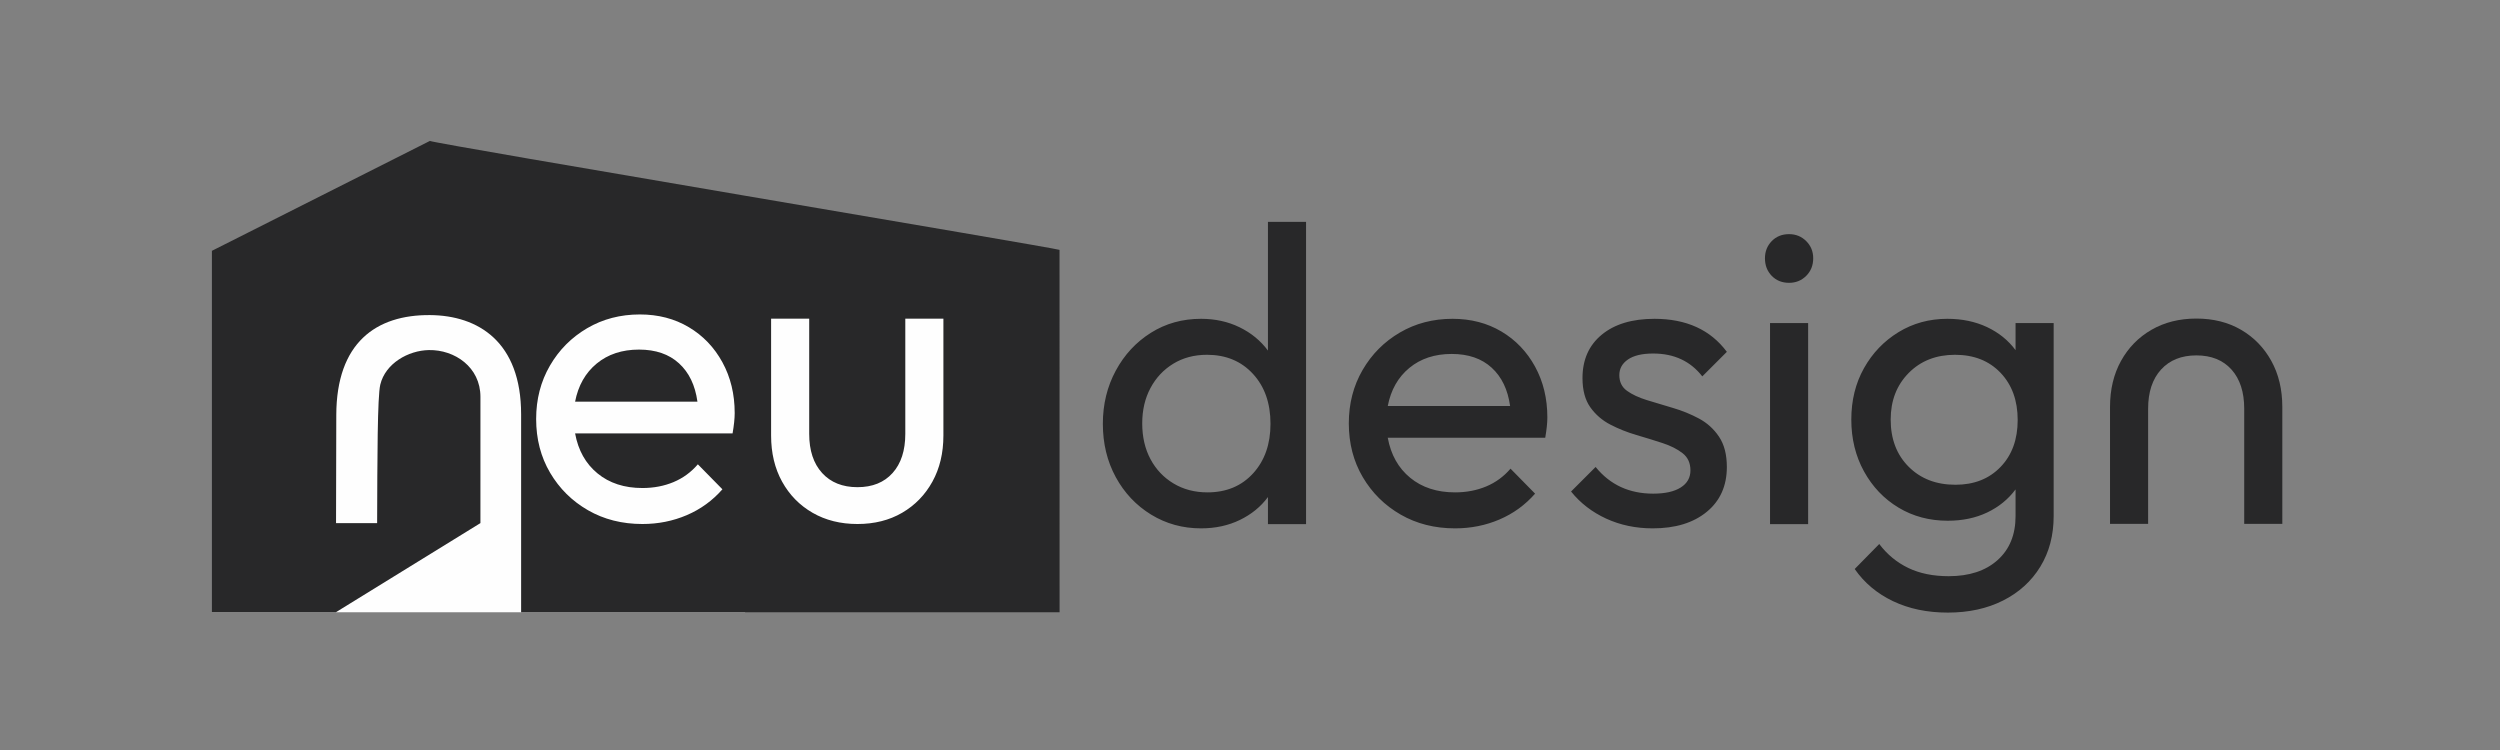
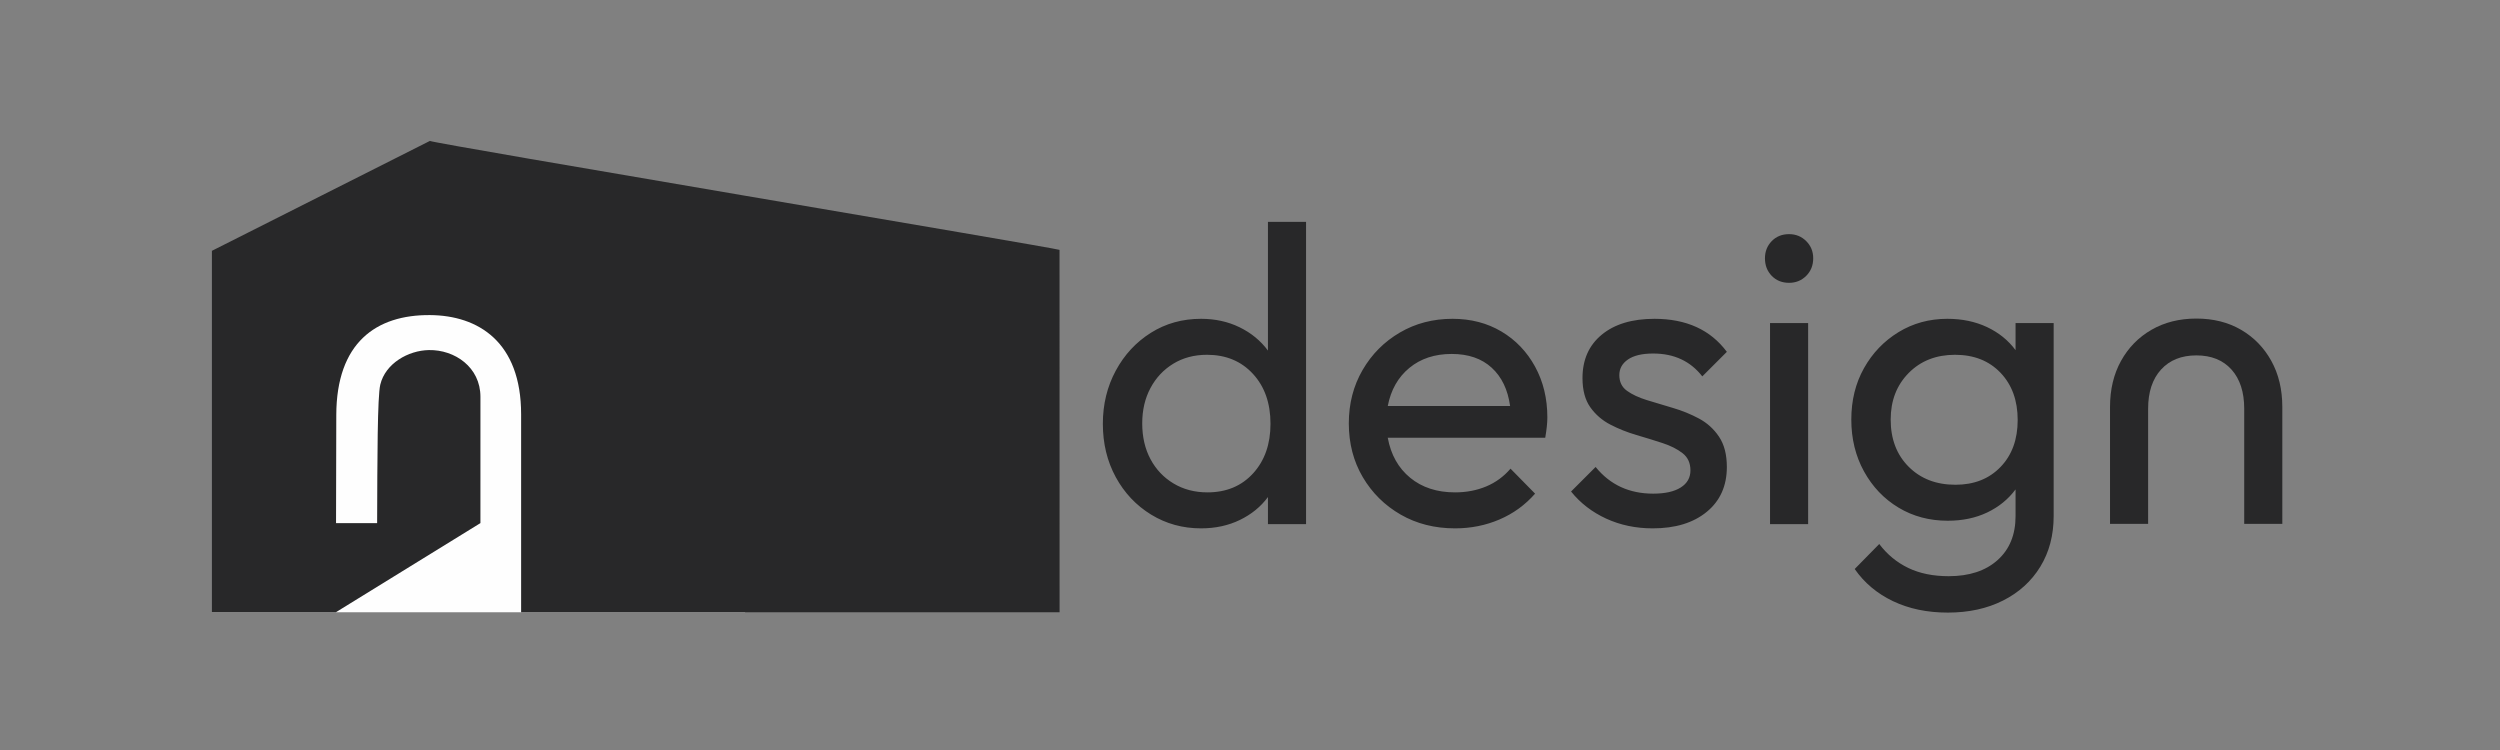
<svg xmlns="http://www.w3.org/2000/svg" xml:space="preserve" width="50mm" height="15mm" version="1.1" style="shape-rendering:geometricPrecision; text-rendering:geometricPrecision; image-rendering:optimizeQuality; fill-rule:evenodd; clip-rule:evenodd" viewBox="0 0 5000 1500">
  <rect x="0" y="0" width="5000" height="1500" fill="#808080" stroke="none" />
  <defs>
    <style type="text/css">
   
    .fil0 {fill:#FEFEFE}
    .fil2 {fill:#FEFEFE;fill-rule:nonzero}
    .fil1 {fill:#282829;fill-rule:nonzero}
   
  </style>
  </defs>
  <g id="Layer_x0020_1">
    <g id="_2127596517472">
      <polygon class="fil0" points="423.11,501.99 1490.23,501.99 1490.23,1224.52 423.11,1224.52 " />
      <g>
        <path class="fil1" d="M423.11 501.99c0,0 436.66,-220.14 436.66,-220.14 9.52,5.59 1251.73,214.05 1259.29,217.89 0,0 0.11,500.44 0.11,724.78l-1076.92 0 0 -395.92c0,-144.84 -85.63,-197.76 -182.35,-198.43 -107.84,-0.76 -186.99,55.31 -187.31,199.9l-0.49 216.26 82.17 -0.04c0.49,-130.27 0.55,-253.13 6.33,-277.1 10.18,-42.3 55.91,-68.32 97.17,-69.05 51.7,-0.91 103.12,34.13 103.12,93.56l-0.02 252.5 -289.23 178.35 -248.53 -0.03 0 -722.53z" />
-         <path class="fil2" d="M1284.81 1048.01c-40.64,0 -76.91,-9.18 -108.8,-27.52 -31.89,-18.34 -57.15,-43.32 -75.78,-74.93 -18.62,-31.61 -27.94,-67.45 -27.94,-107.53 0,-39.51 9.18,-75.07 27.52,-106.68 18.34,-31.61 43.18,-56.58 74.51,-74.93 31.32,-18.34 66.46,-27.51 105.41,-27.51 36.69,0 69.28,8.46 97.79,25.4 28.5,16.93 50.94,40.35 67.31,70.27 16.37,29.91 24.55,63.78 24.55,101.6 0,10.72 -1.41,24.27 -4.23,40.64l-314.96 0c6.21,33.87 21.16,60.54 44.87,80.01 23.71,19.47 53.62,29.21 89.75,29.21 22.58,0 43.32,-3.95 62.23,-11.85 18.91,-7.91 35.13,-19.76 48.68,-35.56l49.11 49.95c-19.76,22.58 -43.46,39.79 -71.12,51.65 -27.66,11.85 -57.29,17.78 -88.9,17.78zm-6.78 -348.83c-33.86,0 -62.08,9.31 -84.66,27.94 -22.58,18.63 -36.97,44.03 -43.18,76.2l244.68 0c-4.51,-32.74 -16.79,-58.28 -36.83,-76.62 -20.03,-18.35 -46.7,-27.52 -80.01,-27.52zm436.89 348.83c-33.87,0 -63.78,-7.48 -89.75,-22.44 -25.96,-14.96 -46.28,-35.7 -60.96,-62.23 -14.67,-26.53 -22.01,-57.29 -22.01,-92.29l0 -233.68 76.2 0 0 230.3c0,33.3 8.61,59.4 25.82,78.31 17.22,18.91 40.79,28.37 70.7,28.37 29.92,0 53.34,-9.46 70.27,-28.37 16.94,-18.91 25.4,-45.01 25.4,-78.31l0 -230.3 76.2 0 0 233.68c0,35 -7.33,65.76 -22.01,92.29 -14.67,26.53 -34.85,47.27 -60.54,62.23 -25.68,14.96 -55.45,22.44 -89.32,22.44z" />
        <path class="fil1" d="M2402.13 1056.72c-36.69,0 -69.99,-9.18 -99.91,-27.52 -29.92,-18.34 -53.48,-43.32 -70.7,-74.93 -17.21,-31.61 -25.82,-67.17 -25.82,-106.68 0,-38.95 8.61,-74.37 25.82,-106.26 17.22,-31.89 40.64,-57.15 70.28,-75.77 29.63,-18.63 63.07,-27.94 100.33,-27.94 28.22,0 53.9,5.64 77.04,16.93 23.15,11.29 42.06,26.81 56.73,46.57l0 -257.39 76.2 0 0 604.52 -76.2 0 0 -54.19c-14.11,19.19 -32.74,34.43 -55.88,45.72 -23.14,11.29 -49.11,16.94 -77.89,16.94zm12.7 -71.97c37.82,0 68.3,-12.7 91.44,-38.1 23.14,-25.4 34.71,-58.42 34.71,-99.06 0,-41.21 -11.71,-74.51 -35.14,-99.91 -23.42,-25.4 -54.04,-38.1 -91.86,-38.1 -25.4,0 -47.84,5.93 -67.31,17.78 -19.47,11.86 -34.71,28.08 -45.72,48.69 -11.01,20.6 -16.51,44.16 -16.51,70.69 0,27.1 5.5,50.94 16.51,71.55 11.01,20.6 26.39,36.83 46.14,48.68 19.76,11.85 42.34,17.78 67.74,17.78zm495.3 71.97c-40.64,0 -76.91,-9.18 -108.8,-27.52 -31.89,-18.34 -57.15,-43.32 -75.78,-74.93 -18.62,-31.61 -27.94,-67.45 -27.94,-107.53 0,-39.51 9.18,-75.07 27.52,-106.68 18.34,-31.61 43.18,-56.58 74.51,-74.93 31.32,-18.34 66.46,-27.51 105.41,-27.51 36.69,0 69.28,8.46 97.79,25.4 28.5,16.93 50.94,40.35 67.31,70.27 16.37,29.91 24.55,63.78 24.55,101.6 0,10.72 -1.41,24.27 -4.23,40.64l-314.96 0c6.21,33.87 21.16,60.54 44.87,80.01 23.71,19.47 53.62,29.21 89.75,29.21 22.58,0 43.32,-3.95 62.23,-11.85 18.91,-7.91 35.13,-19.76 48.68,-35.56l49.11 49.95c-19.76,22.58 -43.46,39.79 -71.12,51.65 -27.66,11.85 -57.29,17.78 -88.9,17.78zm-6.78 -348.83c-33.86,0 -62.08,9.31 -84.66,27.94 -22.58,18.63 -36.97,44.03 -43.18,76.2l244.68 0c-4.51,-32.74 -16.79,-58.28 -36.83,-76.62 -20.03,-18.35 -46.7,-27.52 -80.01,-27.52zm402.18 348.83c-33.87,0 -64.91,-6.49 -93.14,-19.48 -28.22,-12.98 -51.64,-31.04 -70.27,-54.18l49.11 -49.11c28.78,35.56 67.17,53.34 115.14,53.34 23.71,0 42.06,-4.09 55.04,-12.28 12.98,-8.18 19.47,-19.61 19.47,-34.29 0,-14.67 -5.22,-26.1 -15.66,-34.29 -10.44,-8.18 -23.85,-14.96 -40.22,-20.32 -16.37,-5.36 -33.72,-10.72 -52.07,-16.08 -18.34,-5.37 -35.7,-12.28 -52.07,-20.75 -16.37,-8.46 -29.77,-20.04 -40.22,-34.71 -10.44,-14.68 -15.66,-34.15 -15.66,-58.42 0,-36.69 12.84,-65.62 38.52,-86.78 25.69,-21.17 60.82,-31.75 105.41,-31.75 63.79,0 112.05,22.01 144.78,66.04l-49.1 49.1c-23.71,-30.48 -56.45,-45.72 -98.22,-45.72 -22.01,0 -38.8,3.95 -50.37,11.86 -11.57,7.9 -17.36,18.34 -17.36,31.32 0,13.55 5.08,23.99 15.24,31.33 10.16,7.34 23.43,13.55 39.79,18.63 16.37,5.08 33.73,10.3 52.07,15.66 18.35,5.36 35.71,12.42 52.07,21.17 16.37,8.74 29.78,20.88 40.22,36.4 10.44,15.52 15.66,35.7 15.66,60.54 0,37.82 -13.4,67.73 -40.21,89.75 -26.81,22.01 -62.8,33.02 -107.95,33.02zm272.63 -491.07c-14.11,0 -25.69,-4.66 -34.72,-13.97 -9.03,-9.32 -13.54,-21.03 -13.54,-35.14 0,-13.55 4.51,-24.98 13.54,-34.29 9.03,-9.31 20.61,-13.97 34.72,-13.97 13.54,0 24.97,4.66 34.29,13.97 9.31,9.31 13.97,20.74 13.97,34.29 0,14.11 -4.66,25.82 -13.97,35.14 -9.32,9.31 -20.75,13.97 -34.29,13.97zm-38.1 482.6l0 -402.17 76.2 0 0 402.17 -76.2 0zm355.59 -6.77c-36.68,0 -69.56,-8.75 -98.63,-26.25 -29.07,-17.5 -52.07,-41.63 -69.01,-72.39 -16.93,-30.76 -25.4,-65.34 -25.4,-103.72 0,-38.38 8.47,-72.67 25.4,-102.87 16.94,-30.2 39.94,-54.18 69.01,-71.96 29.07,-17.78 61.66,-26.67 97.79,-26.67 29.35,0 55.74,5.5 79.16,16.51 23.43,11 42.48,26.38 57.15,46.14l0 -54.19 76.2 0 0 386.08c0,38.39 -8.89,72.11 -26.67,101.18 -17.78,29.07 -42.61,51.65 -74.51,67.73 -31.89,16.09 -68.72,24.13 -110.49,24.13 -41.2,0 -77.75,-7.62 -109.64,-22.86 -31.89,-15.24 -57.43,-36.69 -76.62,-64.34l49.1 -49.96c15.81,20.89 35.14,36.83 58,47.84 22.86,11.01 49.81,16.51 80.86,16.51 41.2,0 73.8,-10.72 97.79,-32.17 23.99,-21.45 35.98,-50.8 35.98,-88.06l0 -53.34c-14.67,19.76 -33.58,35.14 -56.73,46.15 -23.14,11 -49.38,16.51 -78.74,16.51zm15.24 -71.97c37.26,0 67.31,-11.85 90.17,-35.56 22.86,-23.71 34.29,-55.03 34.29,-93.98 0,-38.95 -11.43,-70.42 -34.29,-94.4 -22.86,-23.99 -53.19,-35.99 -91.01,-35.99 -37.82,0 -68.72,12.14 -92.71,36.41 -23.99,24.27 -35.99,55.31 -35.99,93.13 0,38.95 12,70.42 35.99,94.41 23.99,23.99 55.17,35.98 93.55,35.98z" />
        <path class="fil1" d="M4392.76 637.13c-33.87,0 -63.78,7.48 -89.75,22.44 -25.96,14.96 -46.28,35.7 -60.96,62.23 -14.67,26.53 -22.01,57.29 -22.01,92.29l0 233.68 76.2 0 0 -230.3c0,-33.3 8.61,-59.4 25.82,-78.31 17.22,-18.91 40.79,-28.37 70.7,-28.37 29.92,0 53.34,9.46 70.27,28.37 16.94,18.91 25.4,45.01 25.4,78.31l0 230.3 76.2 0 0 -233.68c0,-35 -7.33,-65.76 -22.01,-92.29 -14.67,-26.53 -34.85,-47.27 -60.54,-62.23 -25.68,-14.96 -55.45,-22.44 -89.32,-22.44z" />
      </g>
    </g>
  </g>
</svg>